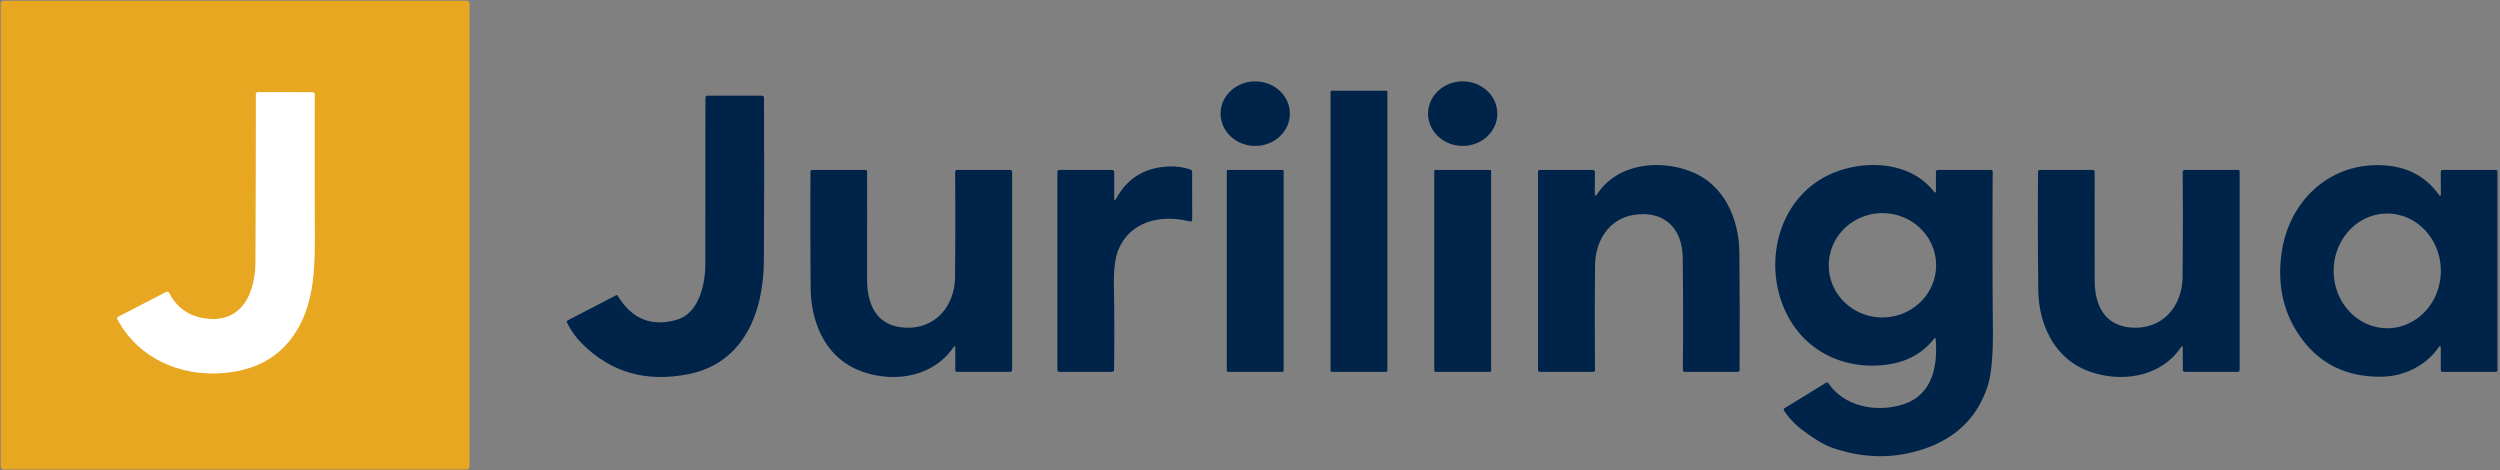
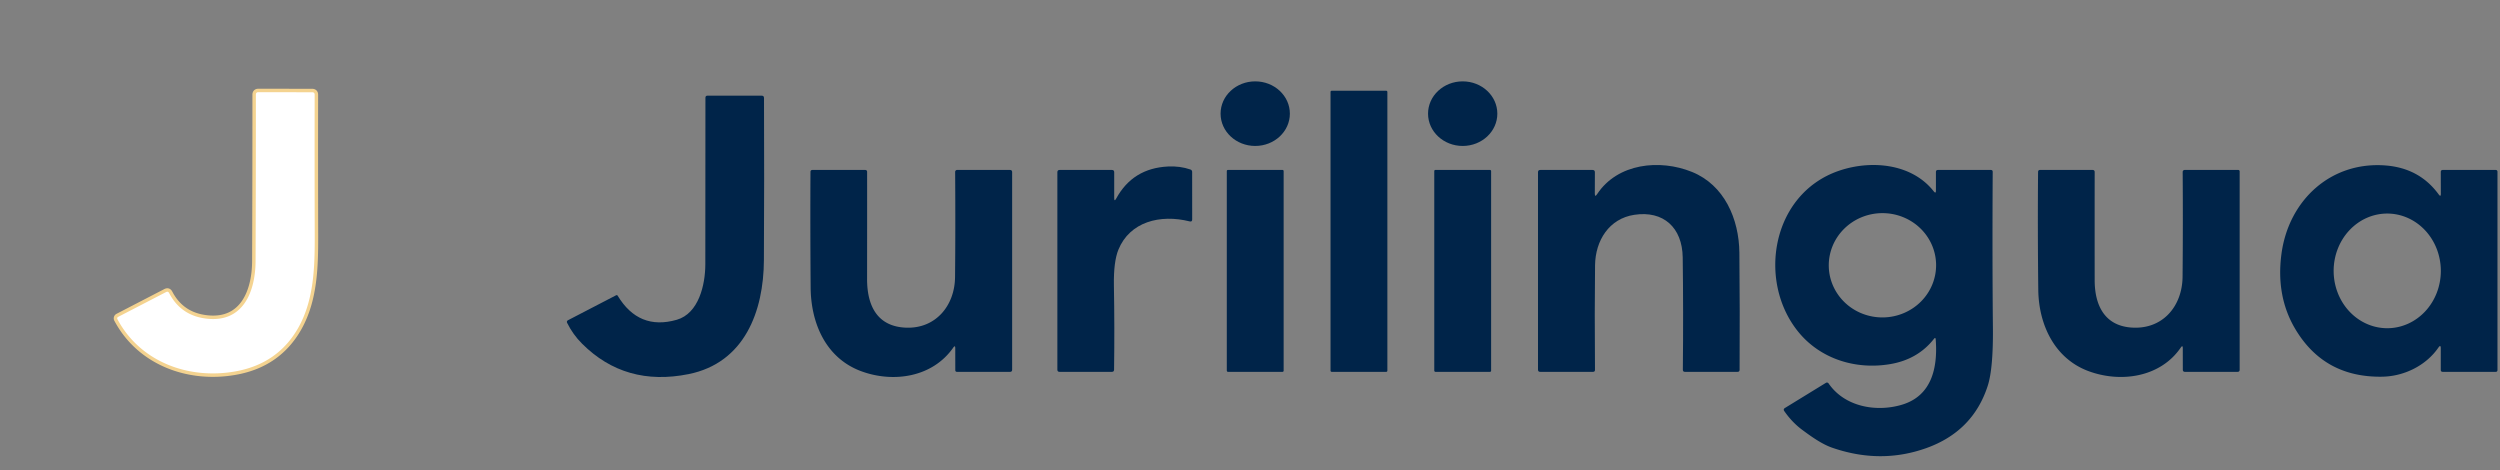
<svg xmlns="http://www.w3.org/2000/svg" version="1.1" viewBox="0.00 0.00 723.00 136.00">
  <rect x="0.00" y="0.00" width="723.00" height="136.00" fill="#808080" stroke="none" />
  <path stroke="#f4d390" stroke-width="2.00" fill="none" stroke-linecap="butt" vector-effect="non-scaling-stroke" d=" M 73.91 75.50 C 73.88 84.22 70.40 93.38 59.78 92.16 Q 52.32 91.31 48.92 84.76 Q 48.61 84.17 48.02 84.47 L 34.15 91.65 A 0.47 0.47 0.0 0 0 33.95 92.29 C 40.51 104.66 54.57 109.88 68.22 107.38 Q 80.48 105.14 86.33 94.67 C 90.84 86.60 91.04 77.06 91.02 67.98 Q 90.96 47.36 91.00 27.39 Q 91.00 26.68 90.28 26.68 L 74.72 26.66 Q 74.00 26.66 74.00 27.38 Q 74.01 51.61 73.91 75.50" />
-   <path fill="#e8a721" d=" M 135.80 134.83 A 0.96 0.96 0.0 0 1 134.84 135.79 L 1.16 135.79 A 0.96 0.96 0.0 0 1 0.20 134.83 L 0.20 1.17 A 0.96 0.96 0.0 0 1 1.16 0.21 L 134.84 0.21 A 0.96 0.96 0.0 0 1 135.80 1.17 L 135.80 134.83 Z M 73.91 75.50 C 73.88 84.22 70.40 93.38 59.78 92.16 Q 52.32 91.31 48.92 84.76 Q 48.61 84.17 48.02 84.47 L 34.15 91.65 A 0.47 0.47 0.0 0 0 33.95 92.29 C 40.51 104.66 54.57 109.88 68.22 107.38 Q 80.48 105.14 86.33 94.67 C 90.84 86.60 91.04 77.06 91.02 67.98 Q 90.96 47.36 91.00 27.39 Q 91.00 26.68 90.28 26.68 L 74.72 26.66 Q 74.00 26.66 74.00 27.38 Q 74.01 51.61 73.91 75.50 Z" />
  <ellipse fill="#002449" cx="363.01" cy="32.87" rx="10.02" ry="9.34" />
  <ellipse fill="#002449" cx="423.01" cy="32.87" rx="10.02" ry="9.34" />
  <rect fill="#002449" x="384.79" y="26.24" width="16.44" height="81.30" rx="0.33" />
  <path fill="#ffffff" d=" M 59.78 92.16 C 70.40 93.38 73.88 84.22 73.91 75.50 Q 74.01 51.61 74.00 27.38 Q 74.00 26.66 74.72 26.66 L 90.28 26.68 Q 91.00 26.68 91.00 27.39 Q 90.96 47.36 91.02 67.98 C 91.04 77.06 90.84 86.60 86.33 94.67 Q 80.48 105.14 68.22 107.38 C 54.57 109.88 40.51 104.66 33.95 92.29 A 0.47 0.47 0.0 0 1 34.15 91.65 L 48.02 84.47 Q 48.61 84.17 48.92 84.76 Q 52.32 91.31 59.78 92.16 Z" />
  <path fill="#002449" d=" M 195.72 92.48 C 202.08 90.65 203.96 82.36 203.98 76.52 Q 204.03 50.69 204.01 28.28 Q 204.01 27.66 204.62 27.66 L 220.29 27.67 Q 220.94 27.67 220.95 28.32 Q 221.05 51.82 220.92 75.24 C 220.85 89.96 215.38 104.91 199.16 108.19 Q 180.85 111.89 168.33 99.39 Q 165.69 96.76 164.02 93.38 Q 163.77 92.86 164.28 92.60 L 178.16 85.40 Q 178.46 85.24 178.64 85.53 Q 184.74 95.63 195.72 92.48 Z" />
  <path fill="#002449" d=" M 461.87 56.17 C 467.78 47.18 480.02 45.95 489.32 49.72 C 498.67 53.51 502.93 63.28 503.03 73.10 Q 503.19 89.97 503.09 106.96 Q 503.09 107.54 502.51 107.54 L 487.28 107.54 Q 486.68 107.54 486.68 106.93 Q 486.85 89.89 486.64 74.44 C 486.52 65.81 481.06 60.84 472.65 62.12 C 465.34 63.22 461.38 69.58 461.29 76.70 Q 461.13 89.91 461.27 106.96 Q 461.28 107.54 460.70 107.54 L 445.42 107.54 Q 444.79 107.54 444.79 106.91 L 444.79 49.80 Q 444.79 49.15 445.45 49.15 L 460.57 49.15 Q 461.24 49.15 461.24 49.82 L 461.22 55.98 Q 461.22 57.15 461.87 56.17 Z" />
  <path fill="#002449" d=" M 559.28 98.02 Q 554.61 103.95 546.65 105.30 C 536.58 107.01 526.32 103.77 519.95 95.82 C 508.24 81.22 512.33 56.25 531.59 49.47 C 540.97 46.17 552.84 47.22 559.22 55.32 Q 559.87 56.14 559.87 55.10 L 559.87 49.75 Q 559.87 49.15 560.48 49.15 L 575.73 49.15 Q 576.30 49.15 576.29 49.72 Q 576.15 75.12 576.35 94.78 Q 576.46 106.58 574.85 111.58 Q 570.60 124.75 557.09 129.59 Q 543.82 134.33 529.82 129.46 C 526.88 128.44 523.77 126.22 521.20 124.31 Q 518.26 122.13 516.01 118.88 Q 515.64 118.33 516.20 117.99 L 528.05 110.72 A 0.58 0.57 57.2 0 1 528.83 110.89 C 533.44 117.62 542.52 119.26 549.96 117.07 C 558.64 114.52 560.43 106.41 559.81 98.18 Q 559.75 97.42 559.28 98.02 Z M 559.918 76.449 A 15.52 15.08 -1.0 0 0 544.137 61.642 A 15.52 15.08 -1.0 0 0 528.882 76.991 A 15.52 15.08 -1.0 0 0 544.663 91.798 A 15.52 15.08 -1.0 0 0 559.918 76.449 Z" />
  <path fill="#002449" d=" M 705.89 56.02 L 705.87 49.76 Q 705.87 49.15 706.48 49.15 L 721.71 49.15 Q 722.27 49.15 722.27 49.71 L 722.27 107.01 Q 722.27 107.54 721.74 107.54 L 706.46 107.54 Q 705.87 107.54 705.87 106.96 L 705.87 100.75 Q 705.87 99.53 705.18 100.53 C 701.55 105.78 695.22 108.83 688.97 108.94 Q 672.33 109.23 663.95 95.41 Q 658.14 85.84 659.80 73.42 C 661.86 57.94 674.07 46.57 690.00 47.86 Q 699.75 48.65 705.27 56.23 Q 705.90 57.09 705.89 56.02 Z M 690.419 94.92 A 16.58 15.50 89.9 0 0 705.89 78.313 A 16.58 15.50 89.9 0 0 690.361 61.76 A 16.58 15.50 89.9 0 0 674.89 78.367 A 16.58 15.50 89.9 0 0 690.419 94.92 Z" />
  <path fill="#002449" d=" M 322.23 57.26 Q 322.23 58.47 322.81 57.41 Q 327.60 48.64 337.82 48.15 Q 341.25 47.98 344.25 49.01 Q 344.77 49.19 344.77 49.73 L 344.78 63.47 Q 344.78 64.21 344.06 64.03 C 335.49 61.87 326.73 64.16 323.44 72.21 Q 322.03 75.67 322.14 82.52 Q 322.36 94.68 322.19 106.91 Q 322.18 107.54 321.56 107.54 L 306.42 107.54 Q 305.79 107.54 305.79 106.92 L 305.79 49.80 Q 305.79 49.15 306.45 49.15 L 321.57 49.15 Q 322.23 49.15 322.23 49.82 L 322.23 57.26 Z" />
  <path fill="#002449" d=" M 275.68 100.53 C 269.66 109.16 258.27 110.80 248.97 107.32 C 238.84 103.53 234.52 93.51 234.44 83.17 Q 234.30 65.50 234.39 49.74 Q 234.39 49.15 234.98 49.15 L 250.17 49.15 Q 250.77 49.15 250.77 49.74 Q 250.78 65.80 250.76 80.62 C 250.74 88.46 253.72 94.44 262.02 94.76 C 270.64 95.09 276.12 88.35 276.20 80.14 Q 276.34 66.40 276.23 49.72 A 0.57 0.56 -90.0 0 1 276.79 49.15 L 292.06 49.15 Q 292.71 49.15 292.71 49.81 L 292.71 106.91 Q 292.71 107.54 292.09 107.54 L 276.78 107.54 Q 276.27 107.54 276.27 107.03 L 276.26 100.71 Q 276.26 99.70 275.68 100.53 Z" />
  <rect fill="#002449" x="354.79" y="49.14" width="16.44" height="58.40" rx="0.32" />
  <rect fill="#002449" x="414.79" y="49.14" width="16.44" height="58.40" rx="0.32" />
  <path fill="#002449" d=" M 630.67 100.53 C 624.75 109.17 613.25 110.77 603.97 107.32 C 594.17 103.67 589.59 93.90 589.47 83.82 Q 589.27 66.32 589.41 49.74 Q 589.42 49.15 590.00 49.15 L 605.15 49.15 Q 605.78 49.15 605.78 49.77 Q 605.76 65.58 605.78 81.07 C 605.79 87.92 608.39 93.99 616.06 94.70 C 625.22 95.54 631.13 88.75 631.20 79.99 Q 631.34 65.07 631.23 49.73 A 0.58 0.57 90.0 0 1 631.80 49.15 L 647.31 49.15 A 0.40 0.40 0.0 0 1 647.71 49.55 L 647.71 106.91 Q 647.71 107.54 647.09 107.54 L 631.90 107.54 Q 631.27 107.54 631.27 106.90 L 631.26 100.71 Q 631.26 99.67 630.67 100.53 Z" />
</svg>